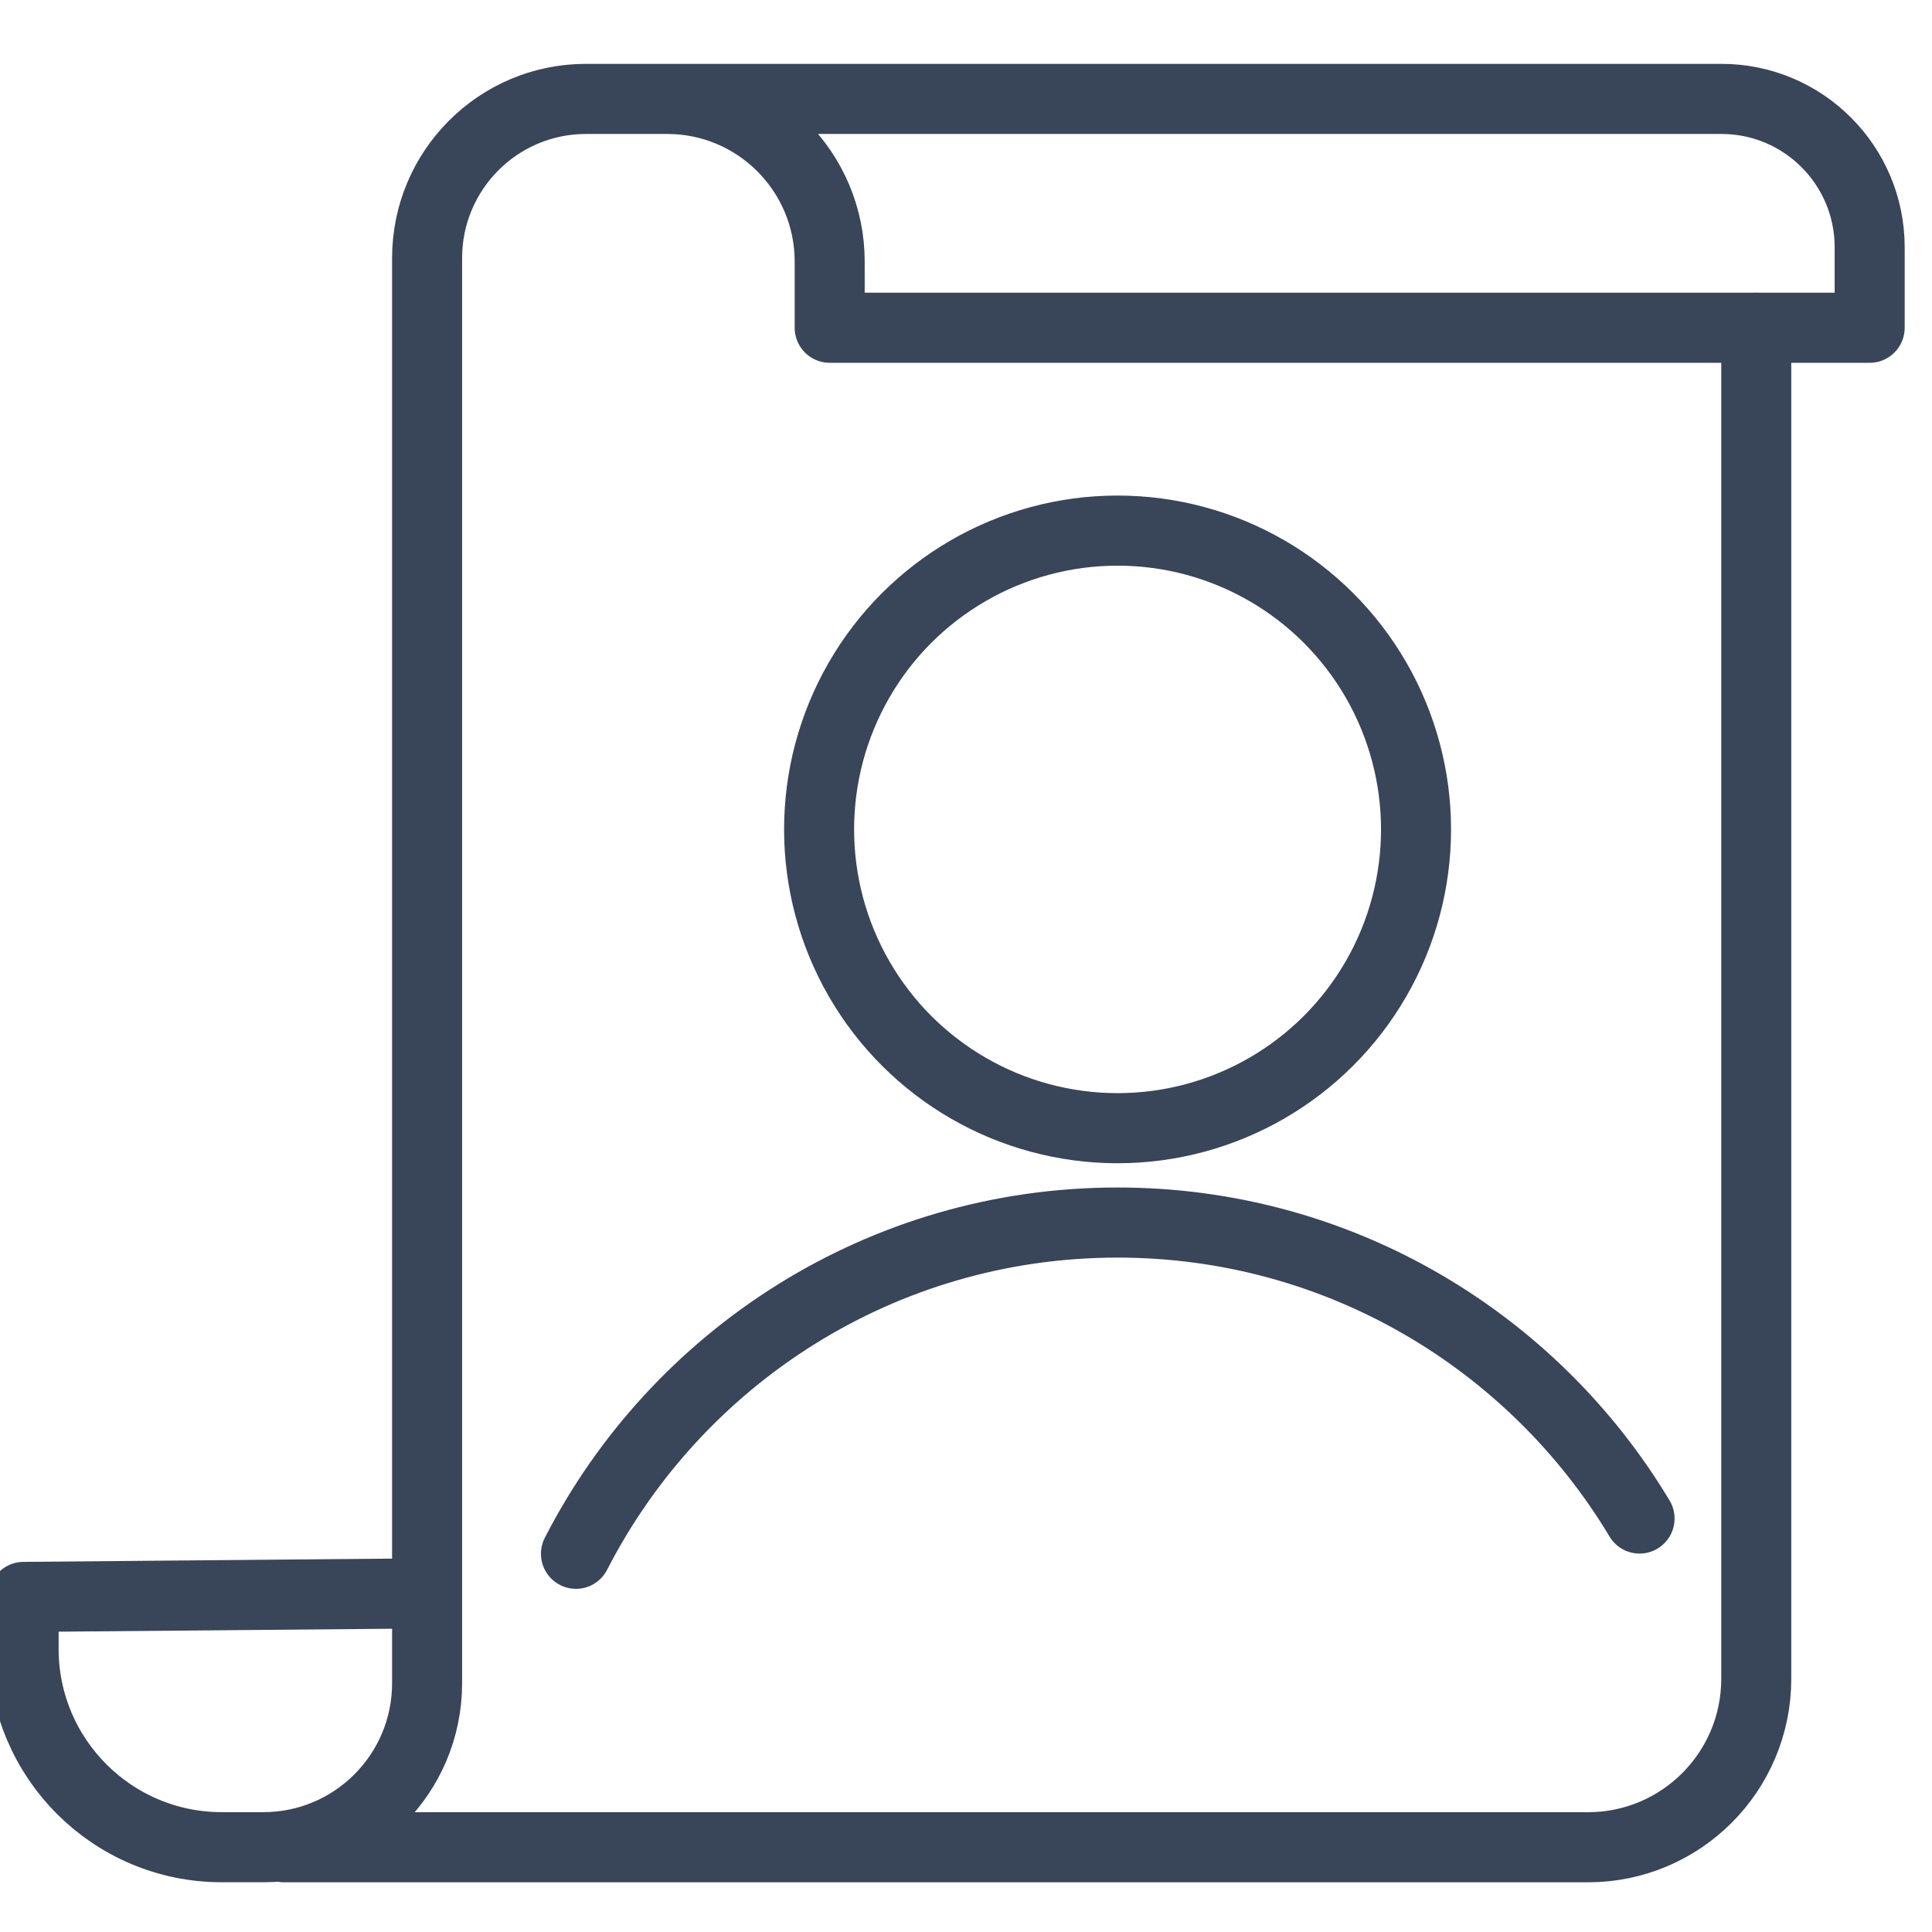
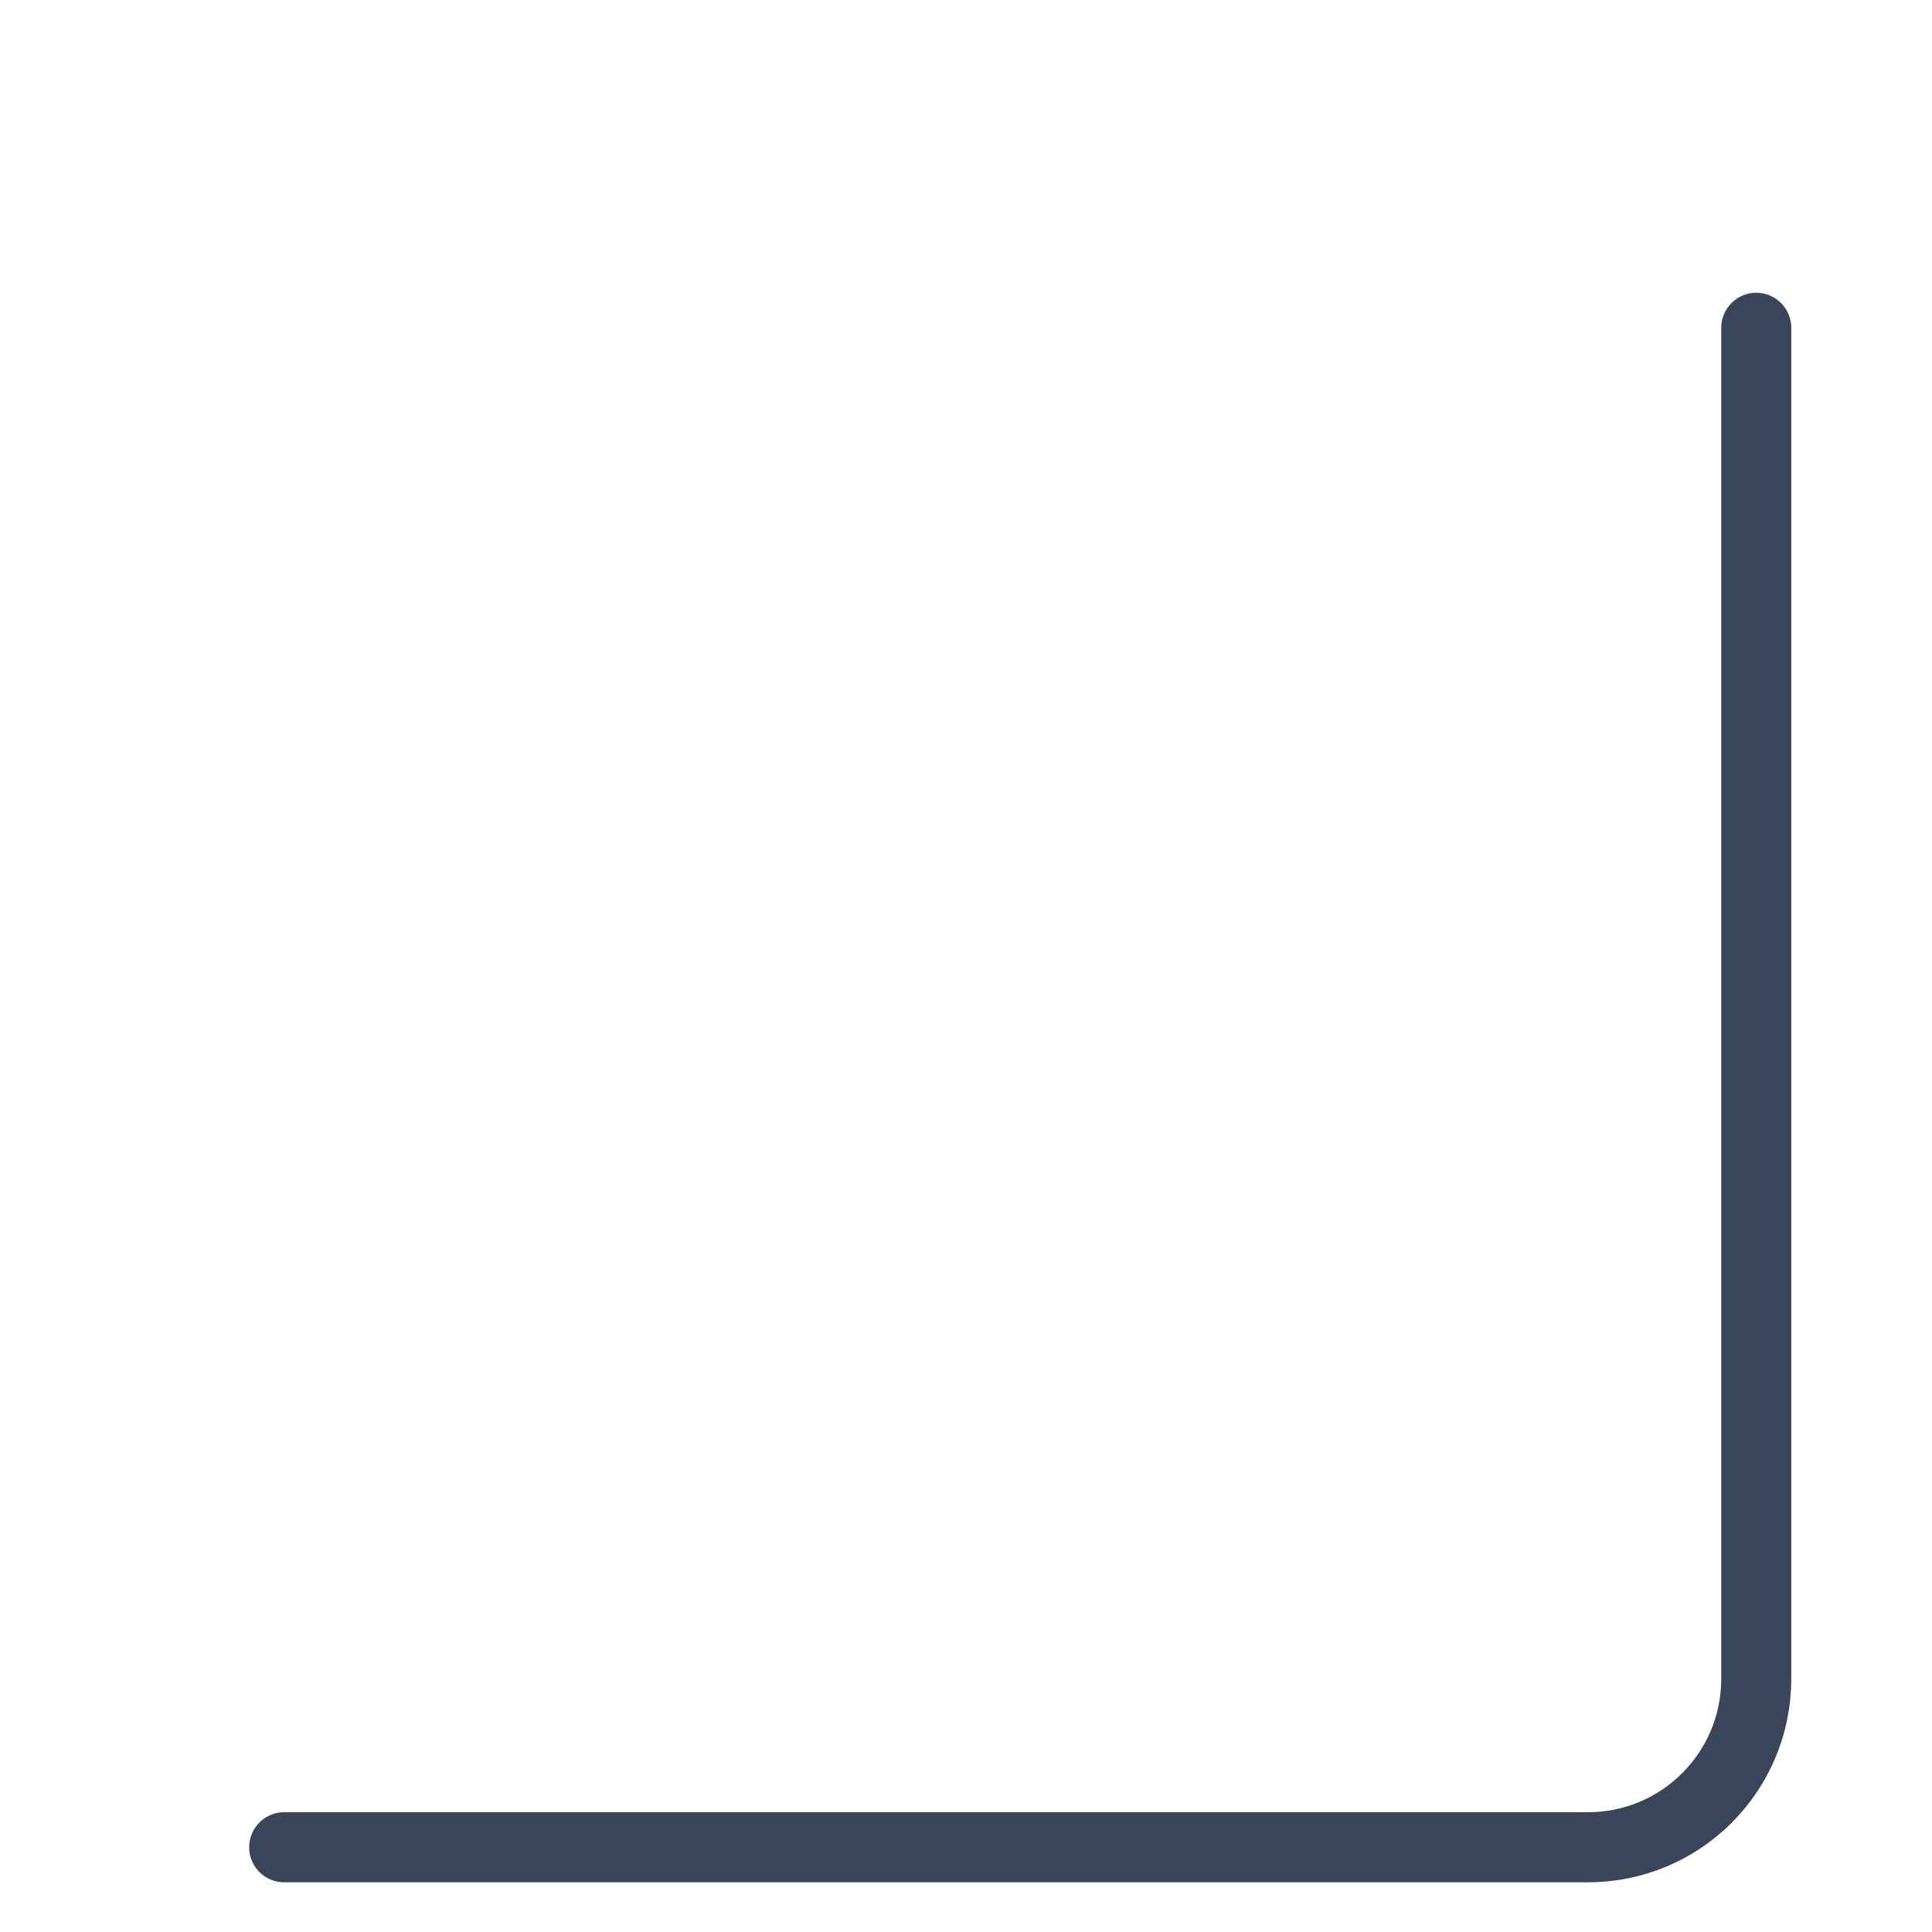
<svg xmlns="http://www.w3.org/2000/svg" width="100%" height="100%" viewBox="0 0 11 11" version="1.1" xml:space="preserve" style="fill-rule:evenodd;clip-rule:evenodd;stroke-linecap:round;stroke-linejoin:round;stroke-miterlimit:10;">
  <g transform="matrix(0.24,0,0,0.24,-32.256,-829.597)">
    <g transform="matrix(0.452,0,0,0.635,-249.966,947.275)">
      <g transform="matrix(0.285,0,0,0.285,605.817,2824.64)">
        <g transform="matrix(9.21,0,0,6.564,936.724,4001.11)">
-           <path d="M0,24.776L-8.068,24.847L-8.068,25.883C-8.068,28.071 -6.294,29.845 -4.105,29.845L-3.275,29.845C-1.466,29.845 0,28.379 0,26.57L0,-1.891C0,-3.646 1.423,-5.069 3.177,-5.069L25.882,-5.069C27.518,-5.069 28.845,-3.742 28.845,-2.106L28.845,-0.499L8.05,-0.499L8.05,-1.82C8.05,-3.614 6.596,-5.069 4.802,-5.069L4.302,-5.069" style="fill:none;fill-rule:nonzero;stroke:rgb(57,69,89);stroke-width:1.4px;" />
-         </g>
+           </g>
        <g transform="matrix(9.21,0,0,6.564,1181.5,4197.02)">
          <path d="M0,-30.344L0,-3.364C0,-1.506 -1.506,0 -3.365,0L-29.435,0" style="fill:none;fill-rule:nonzero;stroke:rgb(57,69,89);stroke-width:1.4px;" />
        </g>
        <g transform="matrix(0,-6.564,-9.21,0,1063.88,4024.42)">
-           <ellipse cx="-5.968" cy="0" rx="5.967" ry="5.968" style="fill:none;stroke:rgb(57,69,89);stroke-width:1.4px;" />
-         </g>
+           </g>
        <g transform="matrix(9.21,0,0,6.564,1160.01,4119.75)">
-           <path d="M0,5.207C-2.127,1.665 -6.006,-0.704 -10.438,-0.704C-15.158,-0.704 -19.25,1.983 -21.267,5.911" style="fill:none;fill-rule:nonzero;stroke:rgb(57,69,89);stroke-width:1.4px;" />
-         </g>
+           </g>
      </g>
    </g>
  </g>
</svg>